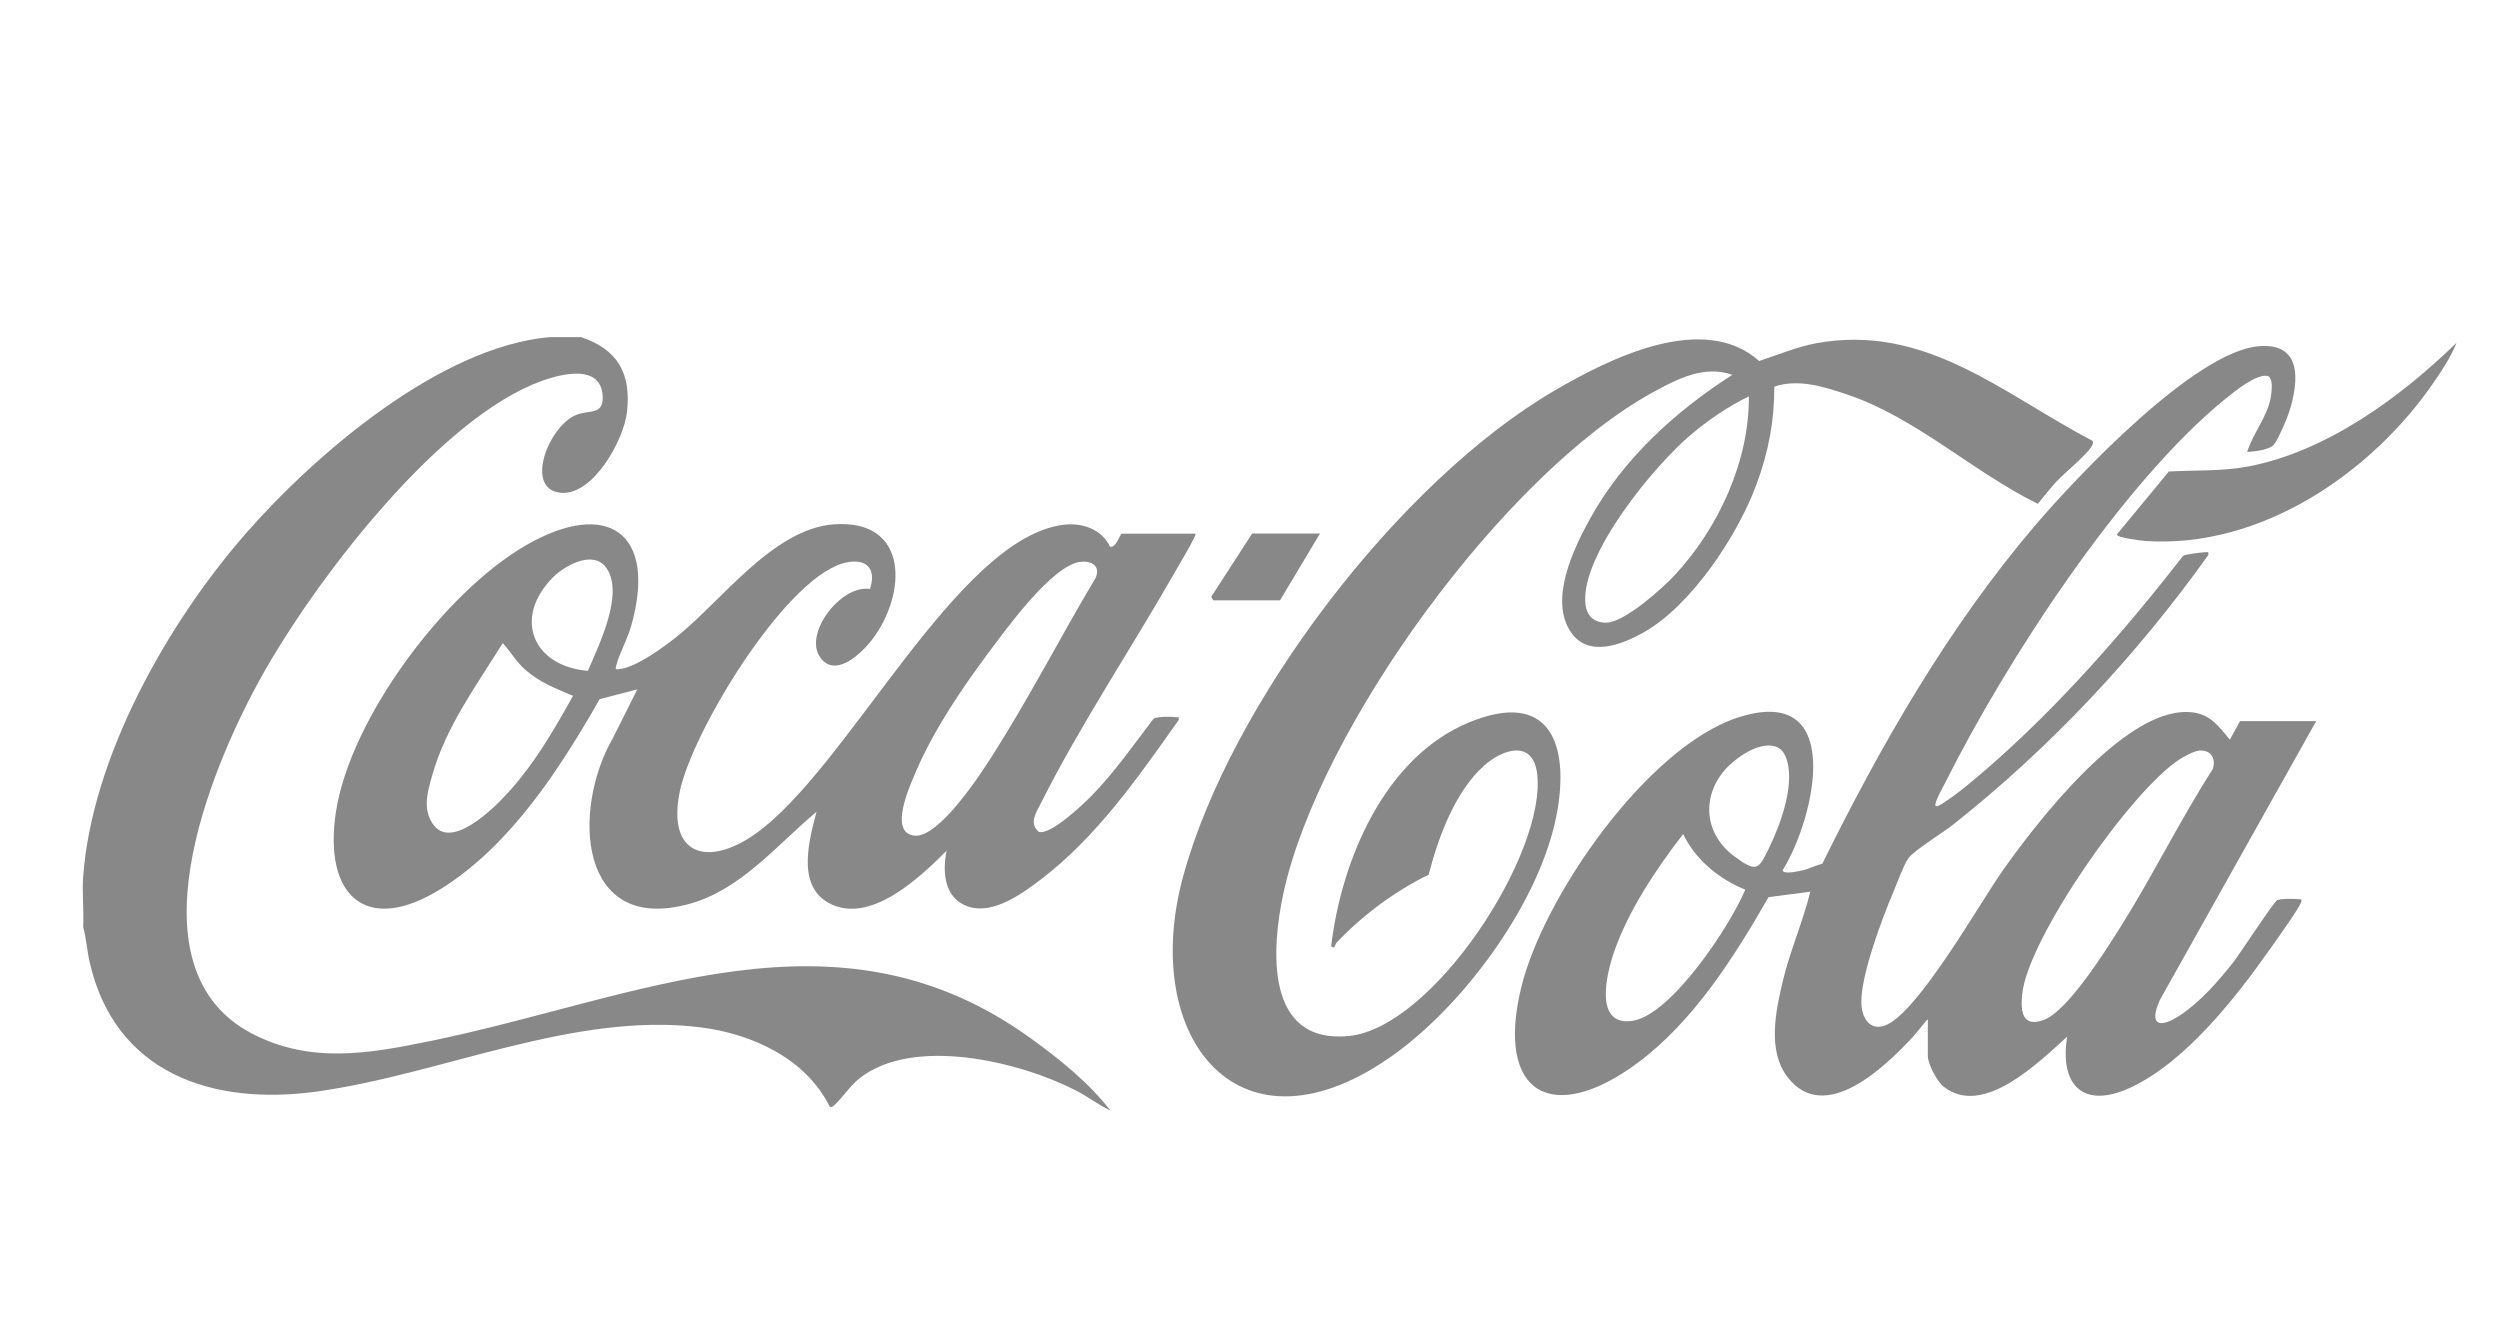
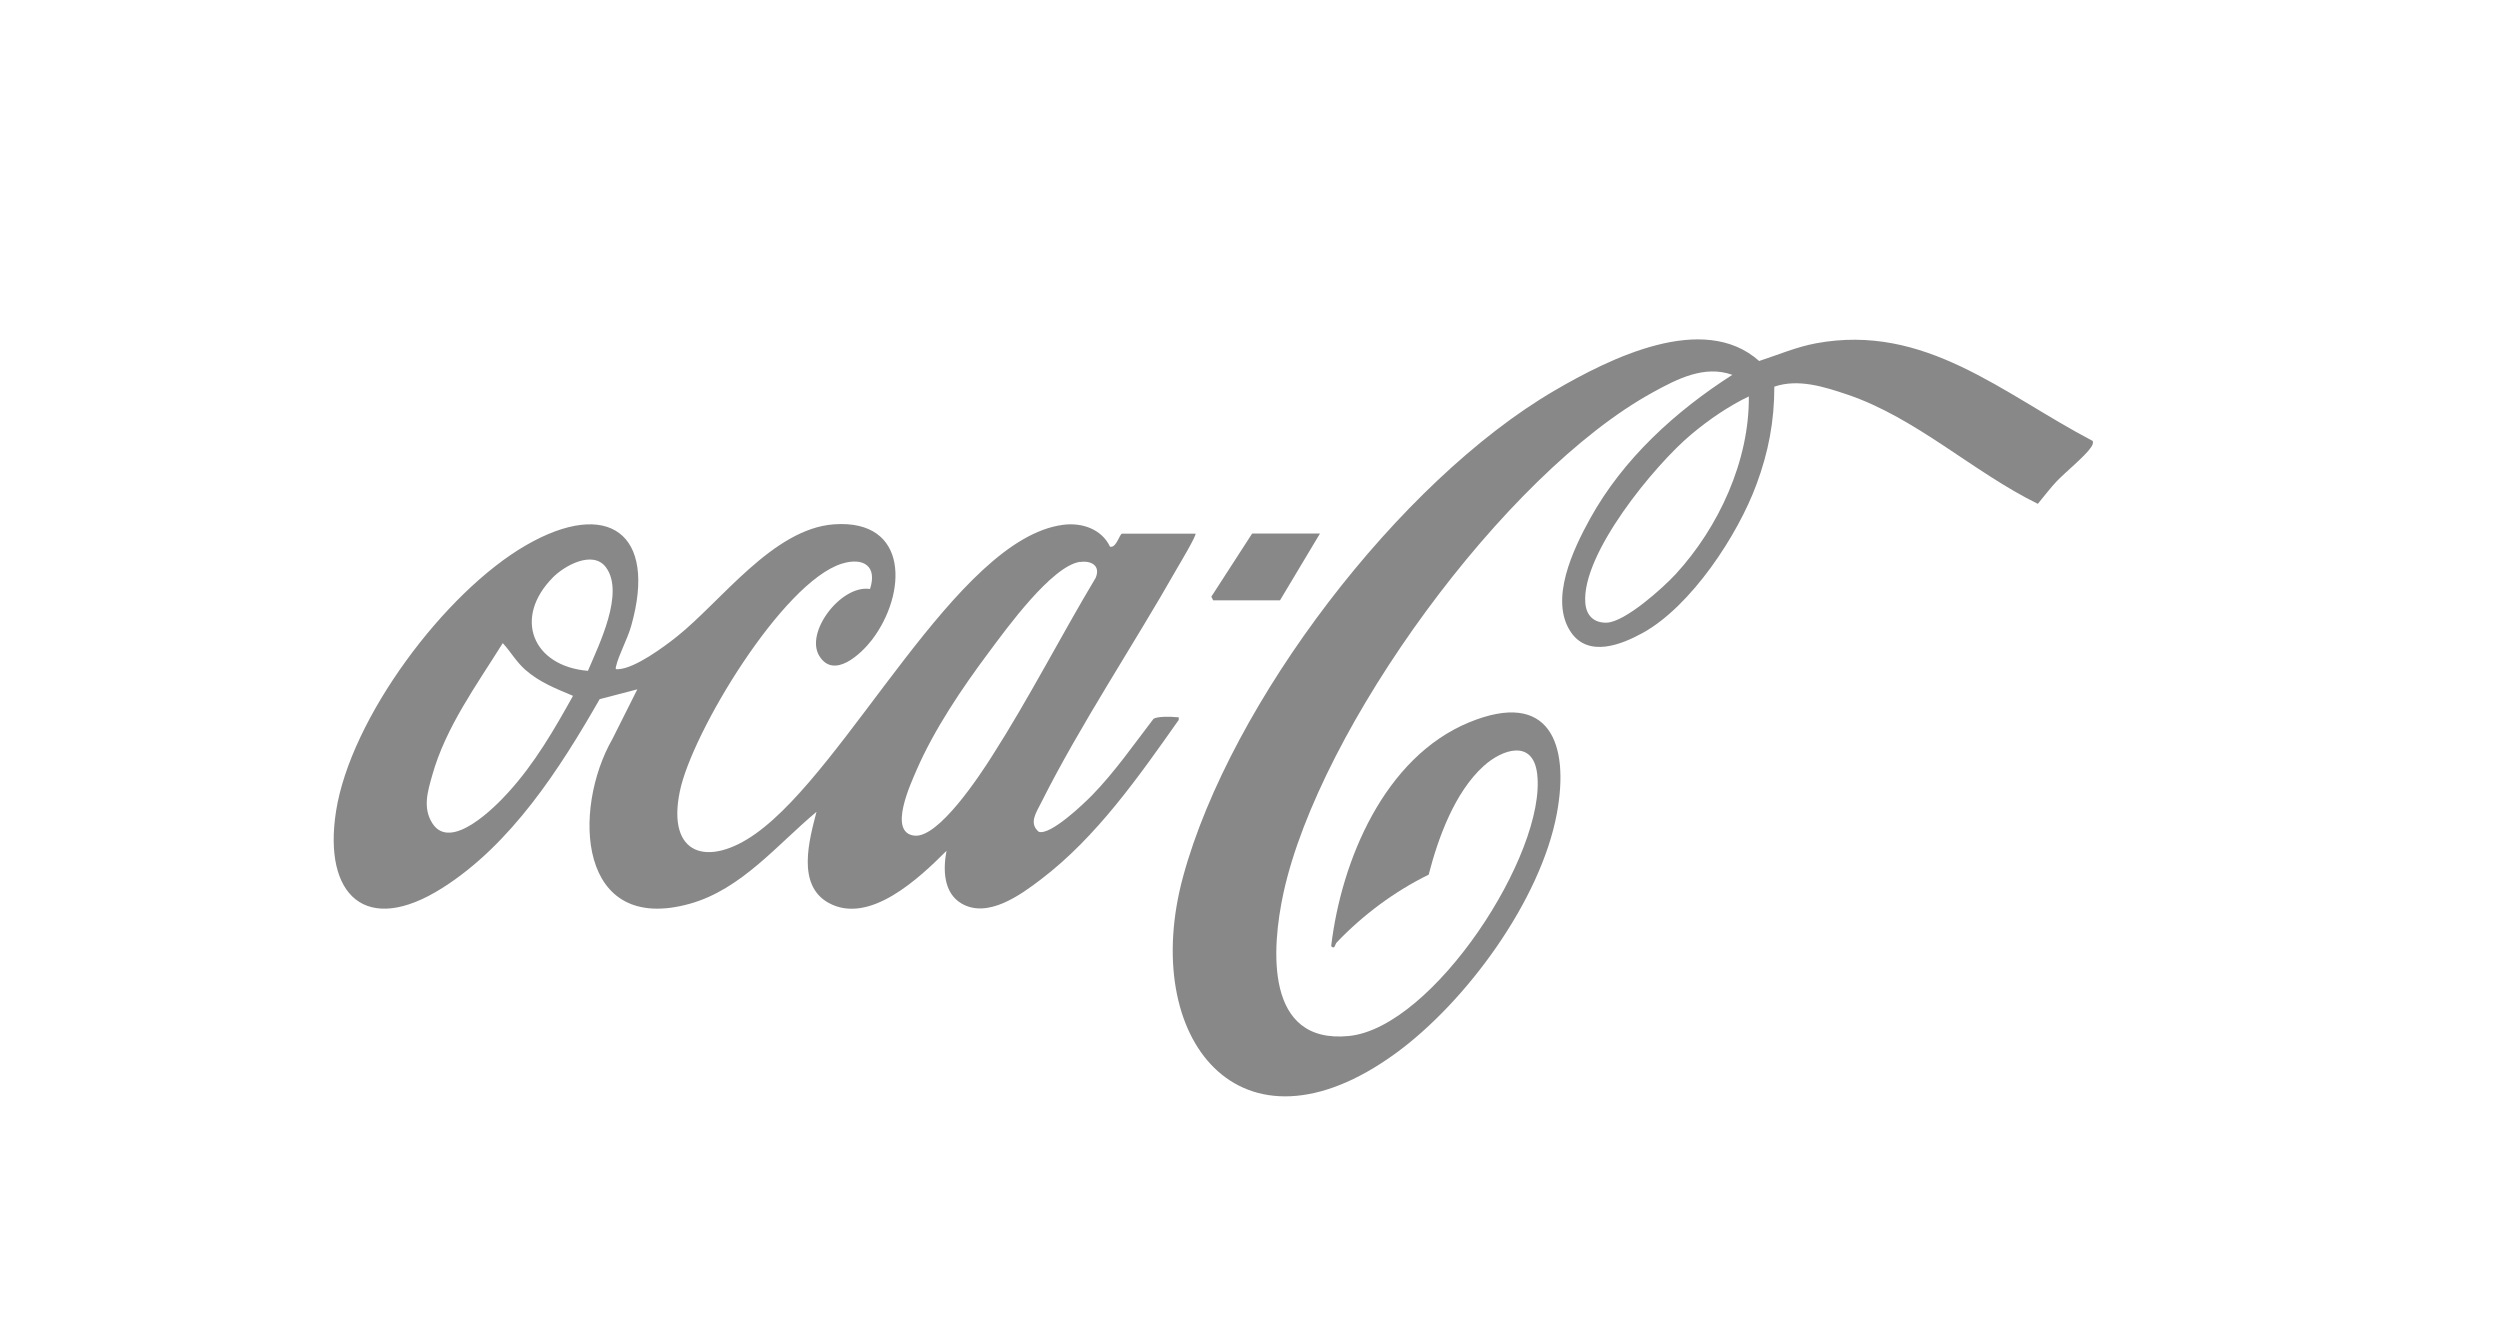
<svg xmlns="http://www.w3.org/2000/svg" id="coca_cola" data-name="coca cola" viewBox="0 0 150 80">
-   <path d="M34.85,20.22c2.21.74,3.03,2.18,2.77,4.5-.18,1.63-1.99,4.98-3.93,4.85-2.24-.16-.83-3.88.8-4.64.8-.38,1.74.04,1.67-1.17-.12-2.14-3.01-1.2-4.2-.69-6.02,2.55-13.14,11.9-16.29,17.56s-7.97,17.53-.54,21.39c3.5,1.82,7.02,1.2,10.7.44,12.47-2.55,24.37-8.59,36.03-.15,1.7,1.23,3.48,2.65,4.76,4.32-.72-.34-1.36-.84-2.08-1.21-3.38-1.73-9.72-3.26-12.96-.73-.58.46-1.03,1.18-1.51,1.61-.1.08-.12.14-.28.11-1.43-2.89-4.65-4.38-7.76-4.77-7.63-.95-15.55,2.83-23.07,3.86-6.24.85-12.06-1.11-13.58-7.77-.16-.7-.2-1.42-.39-2.12.05-.98-.07-2.03,0-3,.52-7.2,5.08-15.25,9.75-20.59,4.17-4.77,11.67-11.21,18.22-11.79h1.89Z" style="fill: #888;" />
-   <path d="M115.64,61.17l-.83,1c-1.67,1.81-5.33,5.38-7.57,2.44-1.2-1.58-.7-3.92-.28-5.71s1.21-3.58,1.66-5.4l-2.51.33c-2.05,3.58-4.5,7.46-7.86,9.95-5.08,3.76-8.53,1.89-6.98-4.52,1.31-5.41,7.52-14.4,12.98-16.2,6.53-2.14,4.66,6.02,2.71,9.15.02.29,1.02.05,1.23,0,.37-.09.77-.29,1.15-.39,3.54-7.17,7.58-14.21,12.78-20.31,2.52-2.95,9.59-10.44,13.43-10.74,2.59-.2,2.38,2.09,1.81,3.92-.13.42-.67,1.67-.92,1.98-.27.33-1.18.42-1.61.45.33-1.09,1.25-2.18,1.42-3.31.05-.35.15-1.04-.15-1.24-.64-.21-2.04.92-2.54,1.33-6.26,5.07-13.22,15.81-16.83,23.03-.18.35-.52.94-.6,1.29-.09.39.52-.08.63-.15.81-.53,1.74-1.33,2.48-1.97,4.3-3.73,8.26-8.27,11.75-12.75.12-.09,1.12-.21,1.34-.22.17,0,.19-.02.17.17-4.31,6.04-9.5,11.58-15.33,16.19-.58.46-2.35,1.55-2.67,2.01-.28.4-.68,1.49-.89,2-.68,1.59-1.94,4.96-1.93,6.62,0,.84.43,1.75,1.4,1.42,1.92-.66,5.68-7.3,7.03-9.23,2.05-2.92,7.24-9.66,11.1-9.59,1.31.02,1.82.74,2.58,1.66l.61-1.11h4.57l-9.38,16.73c-.69,1.55,0,1.73,1.24.9s2.3-2.07,3.17-3.17c.41-.52,2.42-3.62,2.63-3.72s1.04-.09,1.28-.06c.13.02.23-.04.16.17-.12.39-1.56,2.38-1.91,2.88-2.04,2.9-5.07,6.75-8.34,8.26-2.83,1.31-4.26-.15-3.79-3.06-1.67,1.5-5.04,4.88-7.41,3-.4-.31-.95-1.36-.95-1.84v-2.17ZM106.02,44.74c-.87.02-2.03.86-2.58,1.51-1.37,1.65-1.13,3.81.58,5.1,1.42,1.06,1.5.82,2.17-.57s1.59-3.91.93-5.42c-.21-.49-.58-.64-1.1-.63ZM131.89,45.05c-.28.03-.83.33-1.08.49-2.9,1.82-9.15,10.77-9.48,14.12-.1,1.02,0,2.02,1.31,1.53,1.43-.54,3.68-4.13,4.54-5.49,1.97-3.12,3.59-6.45,5.59-9.56.21-.68-.15-1.18-.87-1.1ZM104.72,53.38c-1.56-.62-3.01-1.81-3.73-3.34-1.61,2.09-3.29,4.59-4.15,7.09-.44,1.27-1.23,4.47,1.11,4.12s5.89-5.75,6.77-7.88Z" style="fill: #888;" />
  <path d="M71.73,32.01c.09.08-.97,1.86-1.1,2.08-2.62,4.62-5.82,9.4-8.17,14.09-.28.56-.75,1.22-.13,1.73.71.22,2.7-1.69,3.21-2.21,1.35-1.39,2.49-3.03,3.67-4.57.21-.15,1.05-.14,1.35-.1.15.02.19-.06.16.17-2.39,3.39-4.93,7.03-8.26,9.56-1.23.94-3.2,2.37-4.77,1.45-1.09-.64-1.11-2.05-.9-3.16-1.61,1.61-4.62,4.48-7.08,3.12-1.92-1.07-1.16-3.76-.72-5.46-2.35,1.96-4.5,4.64-7.58,5.51-6.76,1.9-7.09-5.66-4.66-9.89l1.49-2.97-2.26.59c-2.38,4.16-5.3,8.71-9.44,11.33-4.6,2.91-7.16.43-6.38-4.59.87-5.6,6.53-13.17,11.41-15.98s7.89-.75,6.3,4.85c-.22.79-.75,1.73-.91,2.43-.04.18-.02.17.16.16.99-.06,2.71-1.33,3.5-1.96,2.66-2.12,5.77-6.47,9.42-6.73,4.53-.32,4.38,4.19,2.27,6.94-.64.83-2.27,2.38-3.15.96s1.31-4.29,3.04-4.02c.45-1.37-.39-1.92-1.69-1.52-3.55,1.11-8.99,10.12-9.72,13.66-.8,3.86,1.7,4.57,4.55,2.54,5.55-3.95,12.05-17.69,18.44-18.53,1.13-.15,2.32.25,2.82,1.31.37.11.59-.78.72-.78h4.4ZM35.28,40.24c.65-1.54,2.22-4.68,1.07-6.21-.78-1.03-2.47-.1-3.17.61-2.42,2.44-1.21,5.34,2.1,5.61ZM64.8,33.71c-1.7.25-4.43,4.03-5.48,5.44-1.59,2.13-3.26,4.6-4.32,7.04-.35.82-1.75,3.79-.12,3.95,1.45.14,3.93-3.65,4.64-4.77,2.22-3.47,4.11-7.17,6.22-10.7.31-.73-.27-1.05-.94-.95ZM30.17,38.58c-1.57,2.52-3.43,5.05-4.24,7.95-.27.96-.58,1.95.02,2.88,1.1,1.69,3.74-.97,4.55-1.87,1.57-1.72,2.76-3.77,3.88-5.79-1.04-.44-2.01-.81-2.87-1.57-.56-.5-.86-1.07-1.35-1.6Z" style="fill: #888;" />
  <path d="M125.56,26.45c.05.16-.02.26-.1.39-.35.53-1.55,1.5-2.07,2.05-.37.39-.77.92-1.12,1.34-3.91-1.92-7.3-5.17-11.47-6.57-1.37-.46-2.92-.95-4.34-.46,0,2.07-.35,3.92-1.07,5.86-1.12,3.05-3.92,7.3-6.8,8.9-1.31.73-3.28,1.5-4.33-.02-1.33-1.95.14-5,1.15-6.83,1.98-3.58,5.11-6.43,8.53-8.62-1.68-.6-3.31.25-4.75,1.04-8.92,4.88-20.02,20.15-22.18,30.04-.72,3.31-1.15,9.09,3.92,8.59s11.87-10.97,11.3-15.73c-.25-2.09-2.09-1.49-3.22-.46-1.73,1.57-2.72,4.3-3.29,6.51-2.04,1-3.95,2.42-5.52,4.07-.11.11-.1.45-.33.22.61-5.14,3.19-11.33,8.28-13.43,4.82-1.98,6.04,1.28,5.26,5.48-.97,5.2-5.43,11.29-9.67,14.38-9.35,6.8-15.4-.91-12.75-10.62,2.84-10.41,12.96-23.71,22.29-29.15,3.29-1.92,8.92-4.75,12.27-1.77,1.13-.37,2.23-.84,3.4-1.06,6.56-1.22,11.2,3.02,16.6,5.85ZM104.94,23.78c-1.23.59-2.41,1.4-3.46,2.28-2.2,1.84-6.61,7.19-6.36,10.13.06.74.51,1.19,1.28,1.17,1.11-.04,3.37-2.08,4.13-2.9,2.59-2.81,4.44-6.82,4.4-10.68Z" style="fill: #888;" />
-   <path d="M147.4,20.55c-.32.82-.86,1.64-1.36,2.37-3.76,5.49-10.41,10-17.31,9.54-.26-.02-1.72-.2-1.72-.39l3.12-3.78c1.65-.09,3.17,0,4.81-.31,4.69-.91,9.11-4.16,12.46-7.42Z" style="fill: #888;" />
  <polygon points="79.2 32.01 76.8 36.02 72.79 36.02 72.68 35.8 75.13 32.01 79.2 32.01" style="fill: #888;" />
</svg>